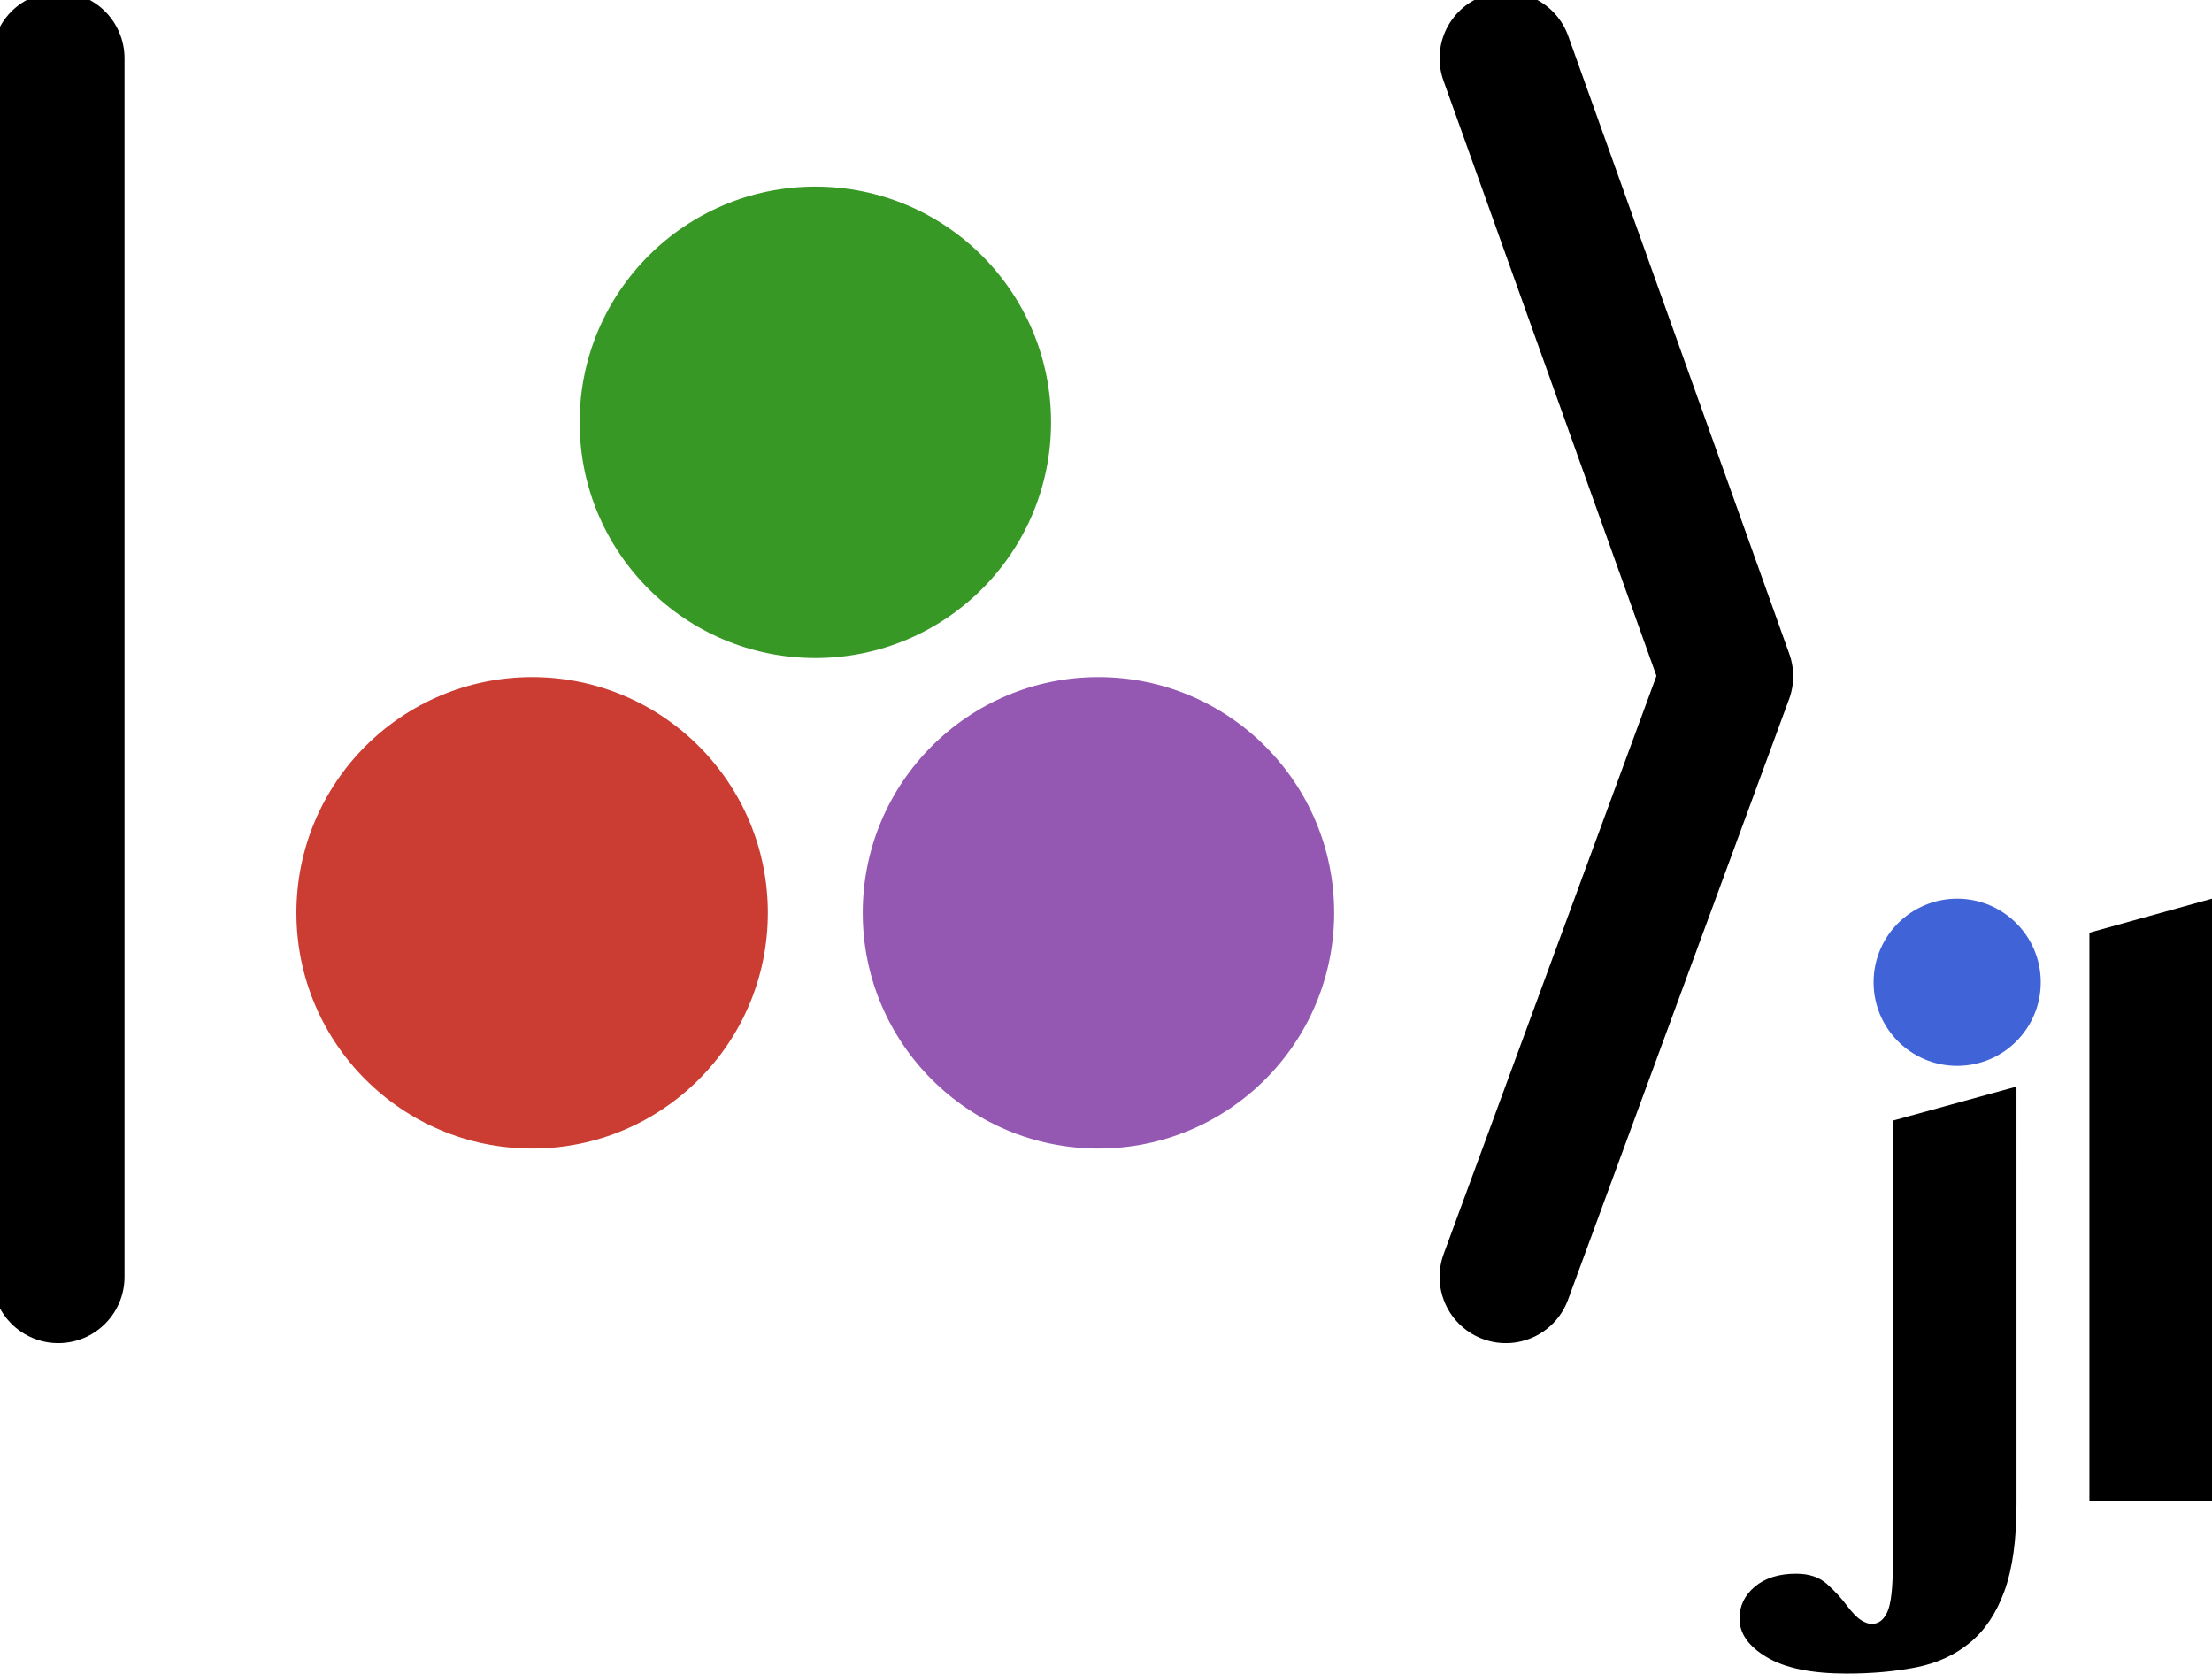
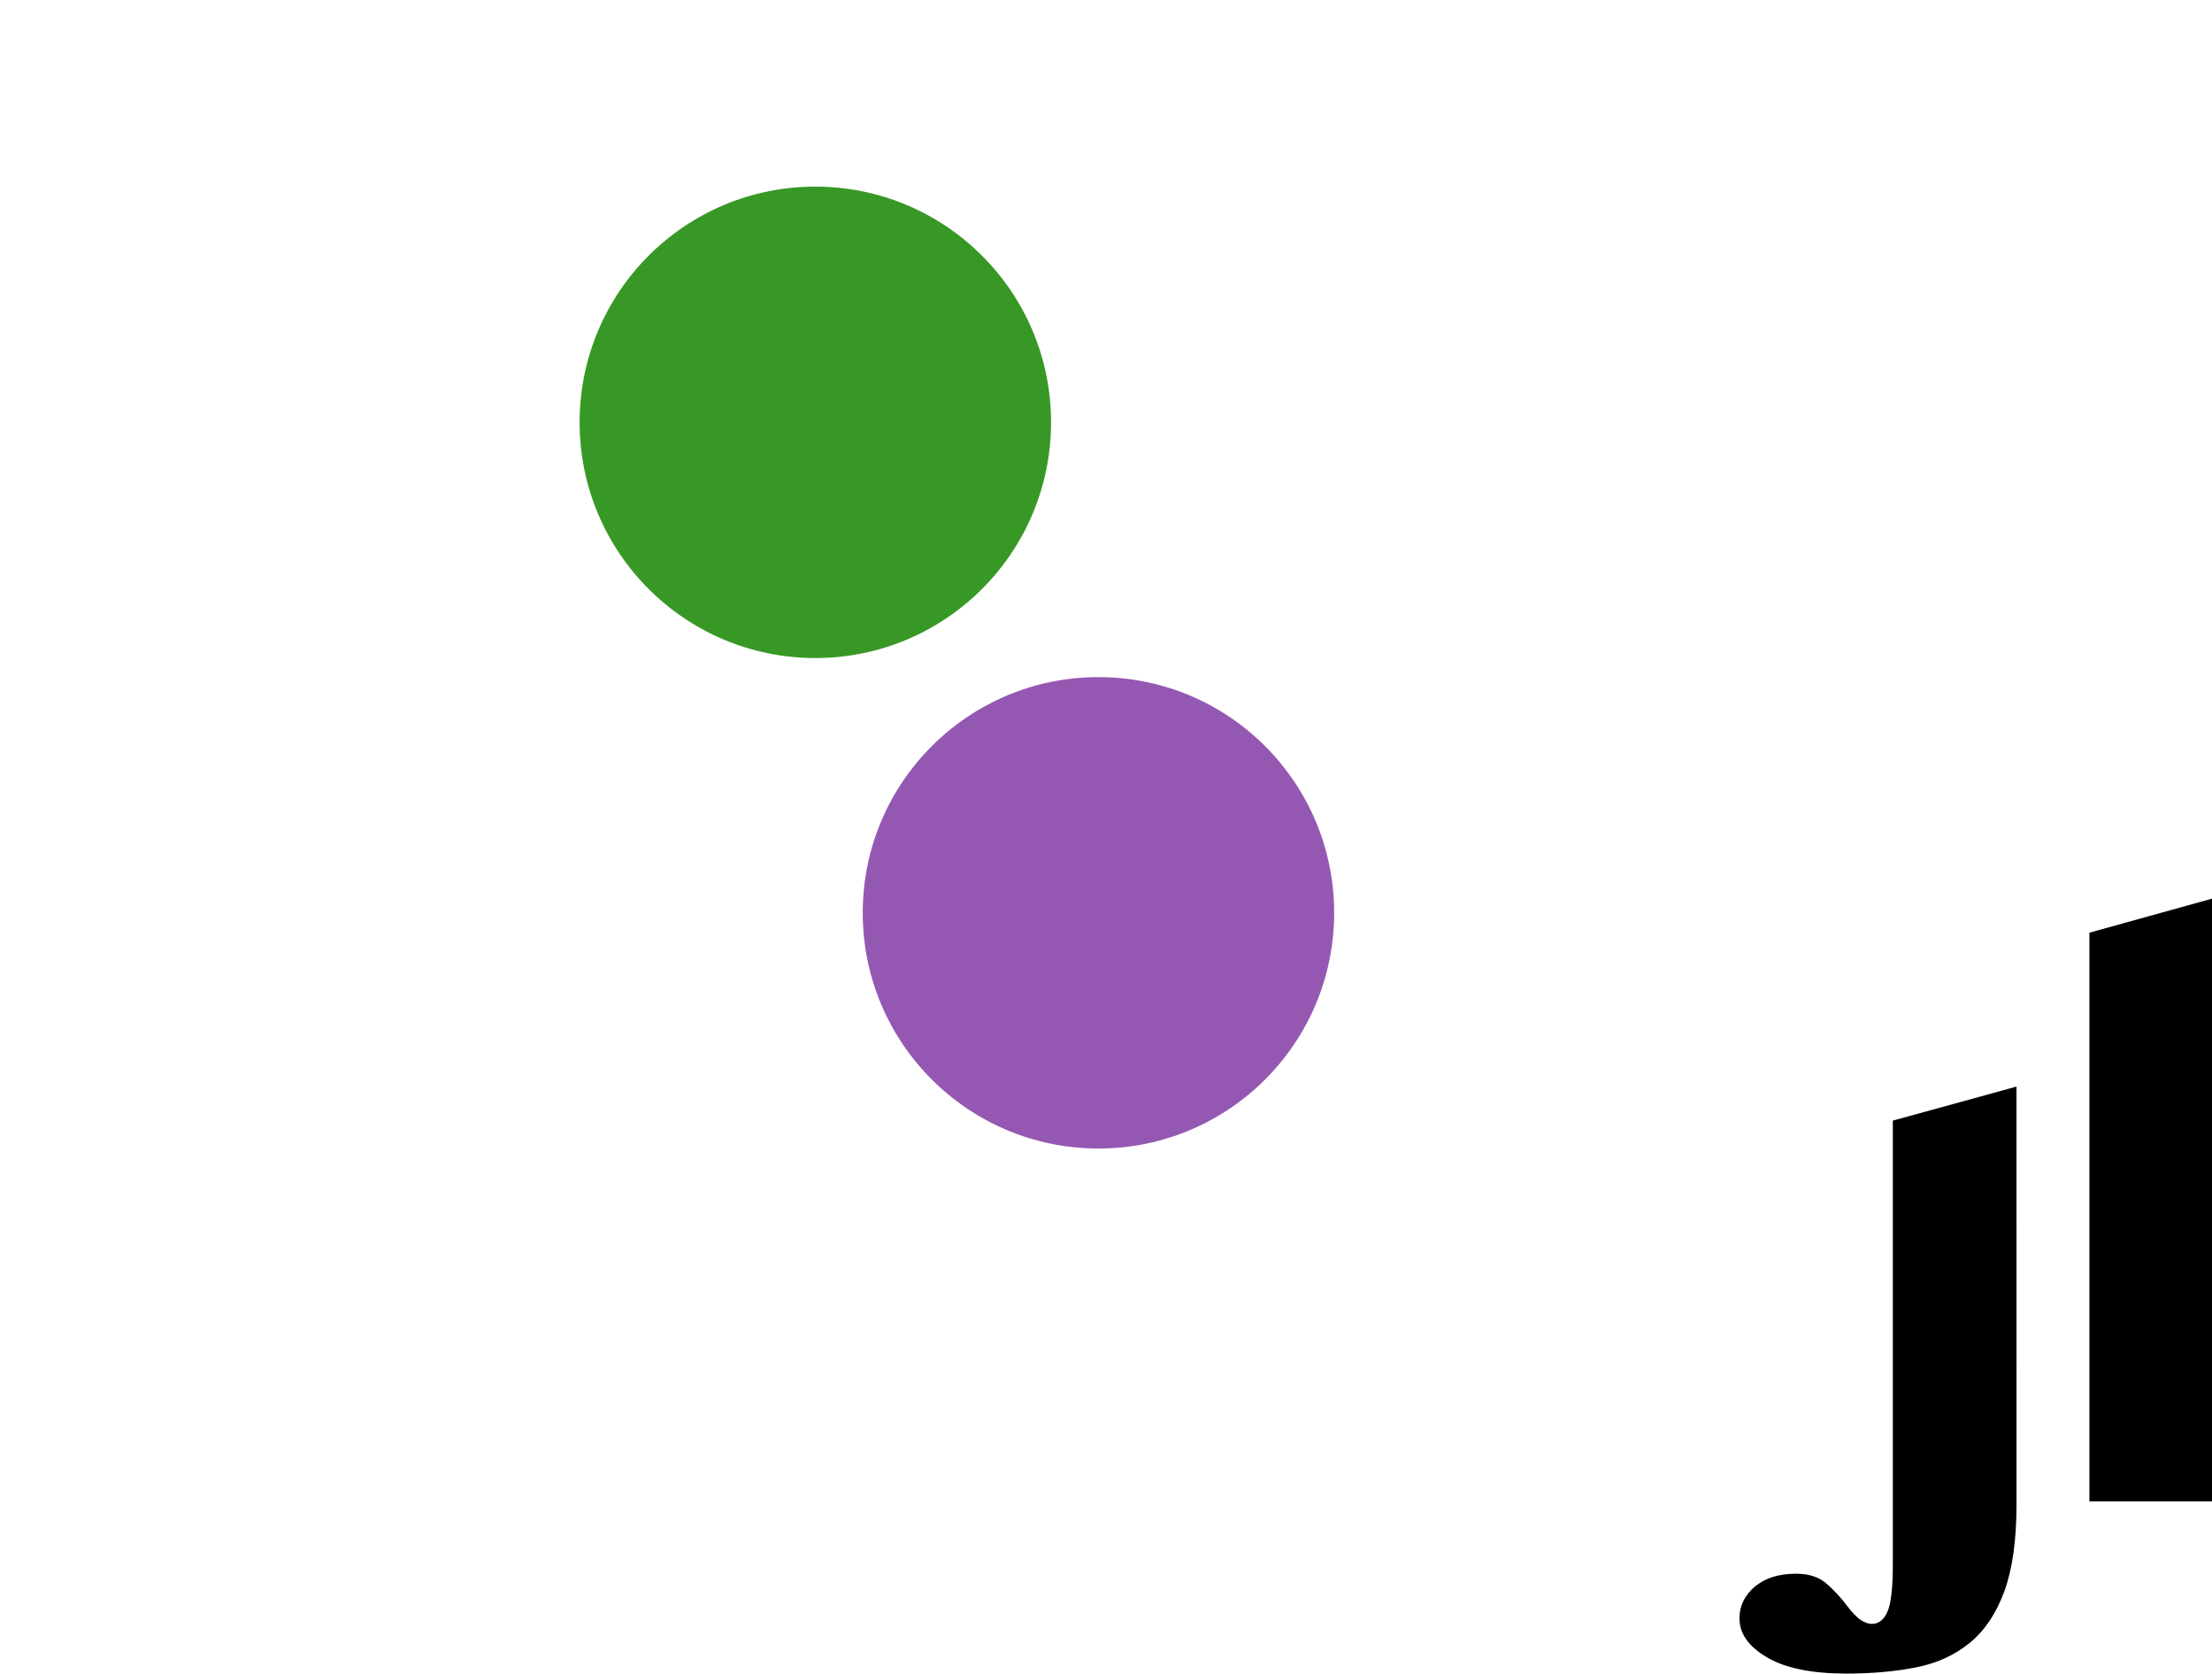
<svg xmlns="http://www.w3.org/2000/svg" xmlns:ns1="http://sodipodi.sourceforge.net/DTD/sodipodi-0.dtd" xmlns:ns2="http://www.inkscape.org/namespaces/inkscape" width="116.854" height="88.413" viewBox="0 0 116.854 88.413" version="1.1" id="svg5" ns1:docname="ket-jl-logo-dark.svg" ns2:version="1.3.2 (091e20ef0f, 2023-11-25)">
  <defs id="defs5" />
  <ns1:namedview id="namedview5" pagecolor="#ffffff" bordercolor="#000000" borderopacity="0.25" ns2:showpageshadow="2" ns2:pageopacity="0.0" ns2:pagecheckerboard="0" ns2:deskcolor="#d1d1d1" ns2:zoom="2.25625" ns2:cx="34.570637" ns2:cy="69.584488" ns2:window-width="2548" ns2:window-height="1398" ns2:window-x="0" ns2:window-y="0" ns2:window-maximized="0" ns2:current-layer="svg5" />
  <path id="path14" style="fill:#000000;fill-opacity:1;stroke-width:0.252" d="m 106.526,57.403 -6.533,1.797 v 23.451 c 0,1.236 -0.095,2.068 -0.285,2.496 -0.19,0.428 -0.466,0.642 -0.827,0.642 -0.172,0 -0.362,-0.067 -0.571,-0.2 -0.209,-0.133 -0.466,-0.399 -0.77,-0.799 -0.266,-0.361 -0.604,-0.728 -1.013,-1.098 -0.408,-0.371 -0.955,-0.556 -1.64,-0.556 -0.913,0 -1.64,0.228 -2.183,0.684 -0.542,0.456 -0.812,1.017 -0.812,1.683 0,0.799 0.485,1.484 1.455,2.054 0.969,0.571 2.367,0.856 4.194,0.856 1.35,0 2.577,-0.109 3.68,-0.327 1.103,-0.219 2.05,-0.652 2.838,-1.298 0.79,-0.647 1.398,-1.555 1.826,-2.725 0.428,-1.169 0.642,-2.705 0.642,-4.607 z" />
-   <path fill-rule="nonzero" fill="#4063d8" fill-opacity="1" d="m 107.808,51.892 c 0,2.44 -1.978,4.416 -4.416,4.416 -2.439,0 -4.416,-1.977 -4.416,-4.416 0,-2.439 1.978,-4.416 4.416,-4.416 2.439,0 4.416,1.978 4.416,4.416 z m 0,0" id="path15" style="stroke-width:0.252" />
  <path id="path16" style="fill:#000000;fill-opacity:1;stroke-width:0.252" d="m 116.854,47.475 -6.476,1.797 v 30.041 h 6.476 z" />
-   <path fill-rule="nonzero" fill="#389826" fill-opacity="1" d="m 55.524,22.311 c 0,6.876 -5.575,12.452 -12.452,12.452 -6.879,0 -12.452,-5.575 -12.452,-12.452 0,-6.876 5.573,-12.452 12.452,-12.452 6.876,0 12.452,5.575 12.452,12.452 z m 0,0" id="path17" style="stroke-width:0.712" />
+   <path fill-rule="nonzero" fill="#389826" fill-opacity="1" d="m 55.524,22.311 c 0,6.876 -5.575,12.452 -12.452,12.452 -6.879,0 -12.452,-5.575 -12.452,-12.452 0,-6.876 5.573,-12.452 12.452,-12.452 6.876,0 12.452,5.575 12.452,12.452 m 0,0" id="path17" style="stroke-width:0.712" />
  <path fill-rule="nonzero" fill="#9558b2" fill-opacity="1" d="m 70.48,48.223 c 0,6.879 -5.575,12.452 -12.452,12.452 -6.876,0 -12.452,-5.573 -12.452,-12.452 0,-6.876 5.575,-12.452 12.452,-12.452 6.876,0 12.452,5.575 12.452,12.452 z m 0,0" id="path18" style="stroke-width:0.712" />
-   <path fill-rule="nonzero" fill="#cb3c33" fill-opacity="1" d="m 40.563,48.223 c 0,6.879 -5.575,12.452 -12.452,12.452 -6.879,0 -12.452,-5.573 -12.452,-12.452 0,-6.876 5.573,-12.452 12.452,-12.452 6.876,0 12.452,5.575 12.452,12.452 z m 0,0" id="path19" style="stroke-width:0.712" />
-   <path style="fill:none;fill-opacity:1;stroke:#000000;stroke-width:7;stroke-linecap:round;stroke-linejoin:round;stroke-dasharray:none;stroke-dashoffset:170.861;stroke-opacity:1" d="M 3.078,3.078 V 67.456" id="path20" />
-   <path style="fill:none;fill-opacity:1;stroke:#000000;stroke-width:7;stroke-linecap:round;stroke-linejoin:round;stroke-dasharray:none;stroke-dashoffset:170.861;stroke-opacity:1" d="M 79.549,3.078 91.229,35.724 79.549,67.456" id="path21" ns1:nodetypes="ccc" />
</svg>